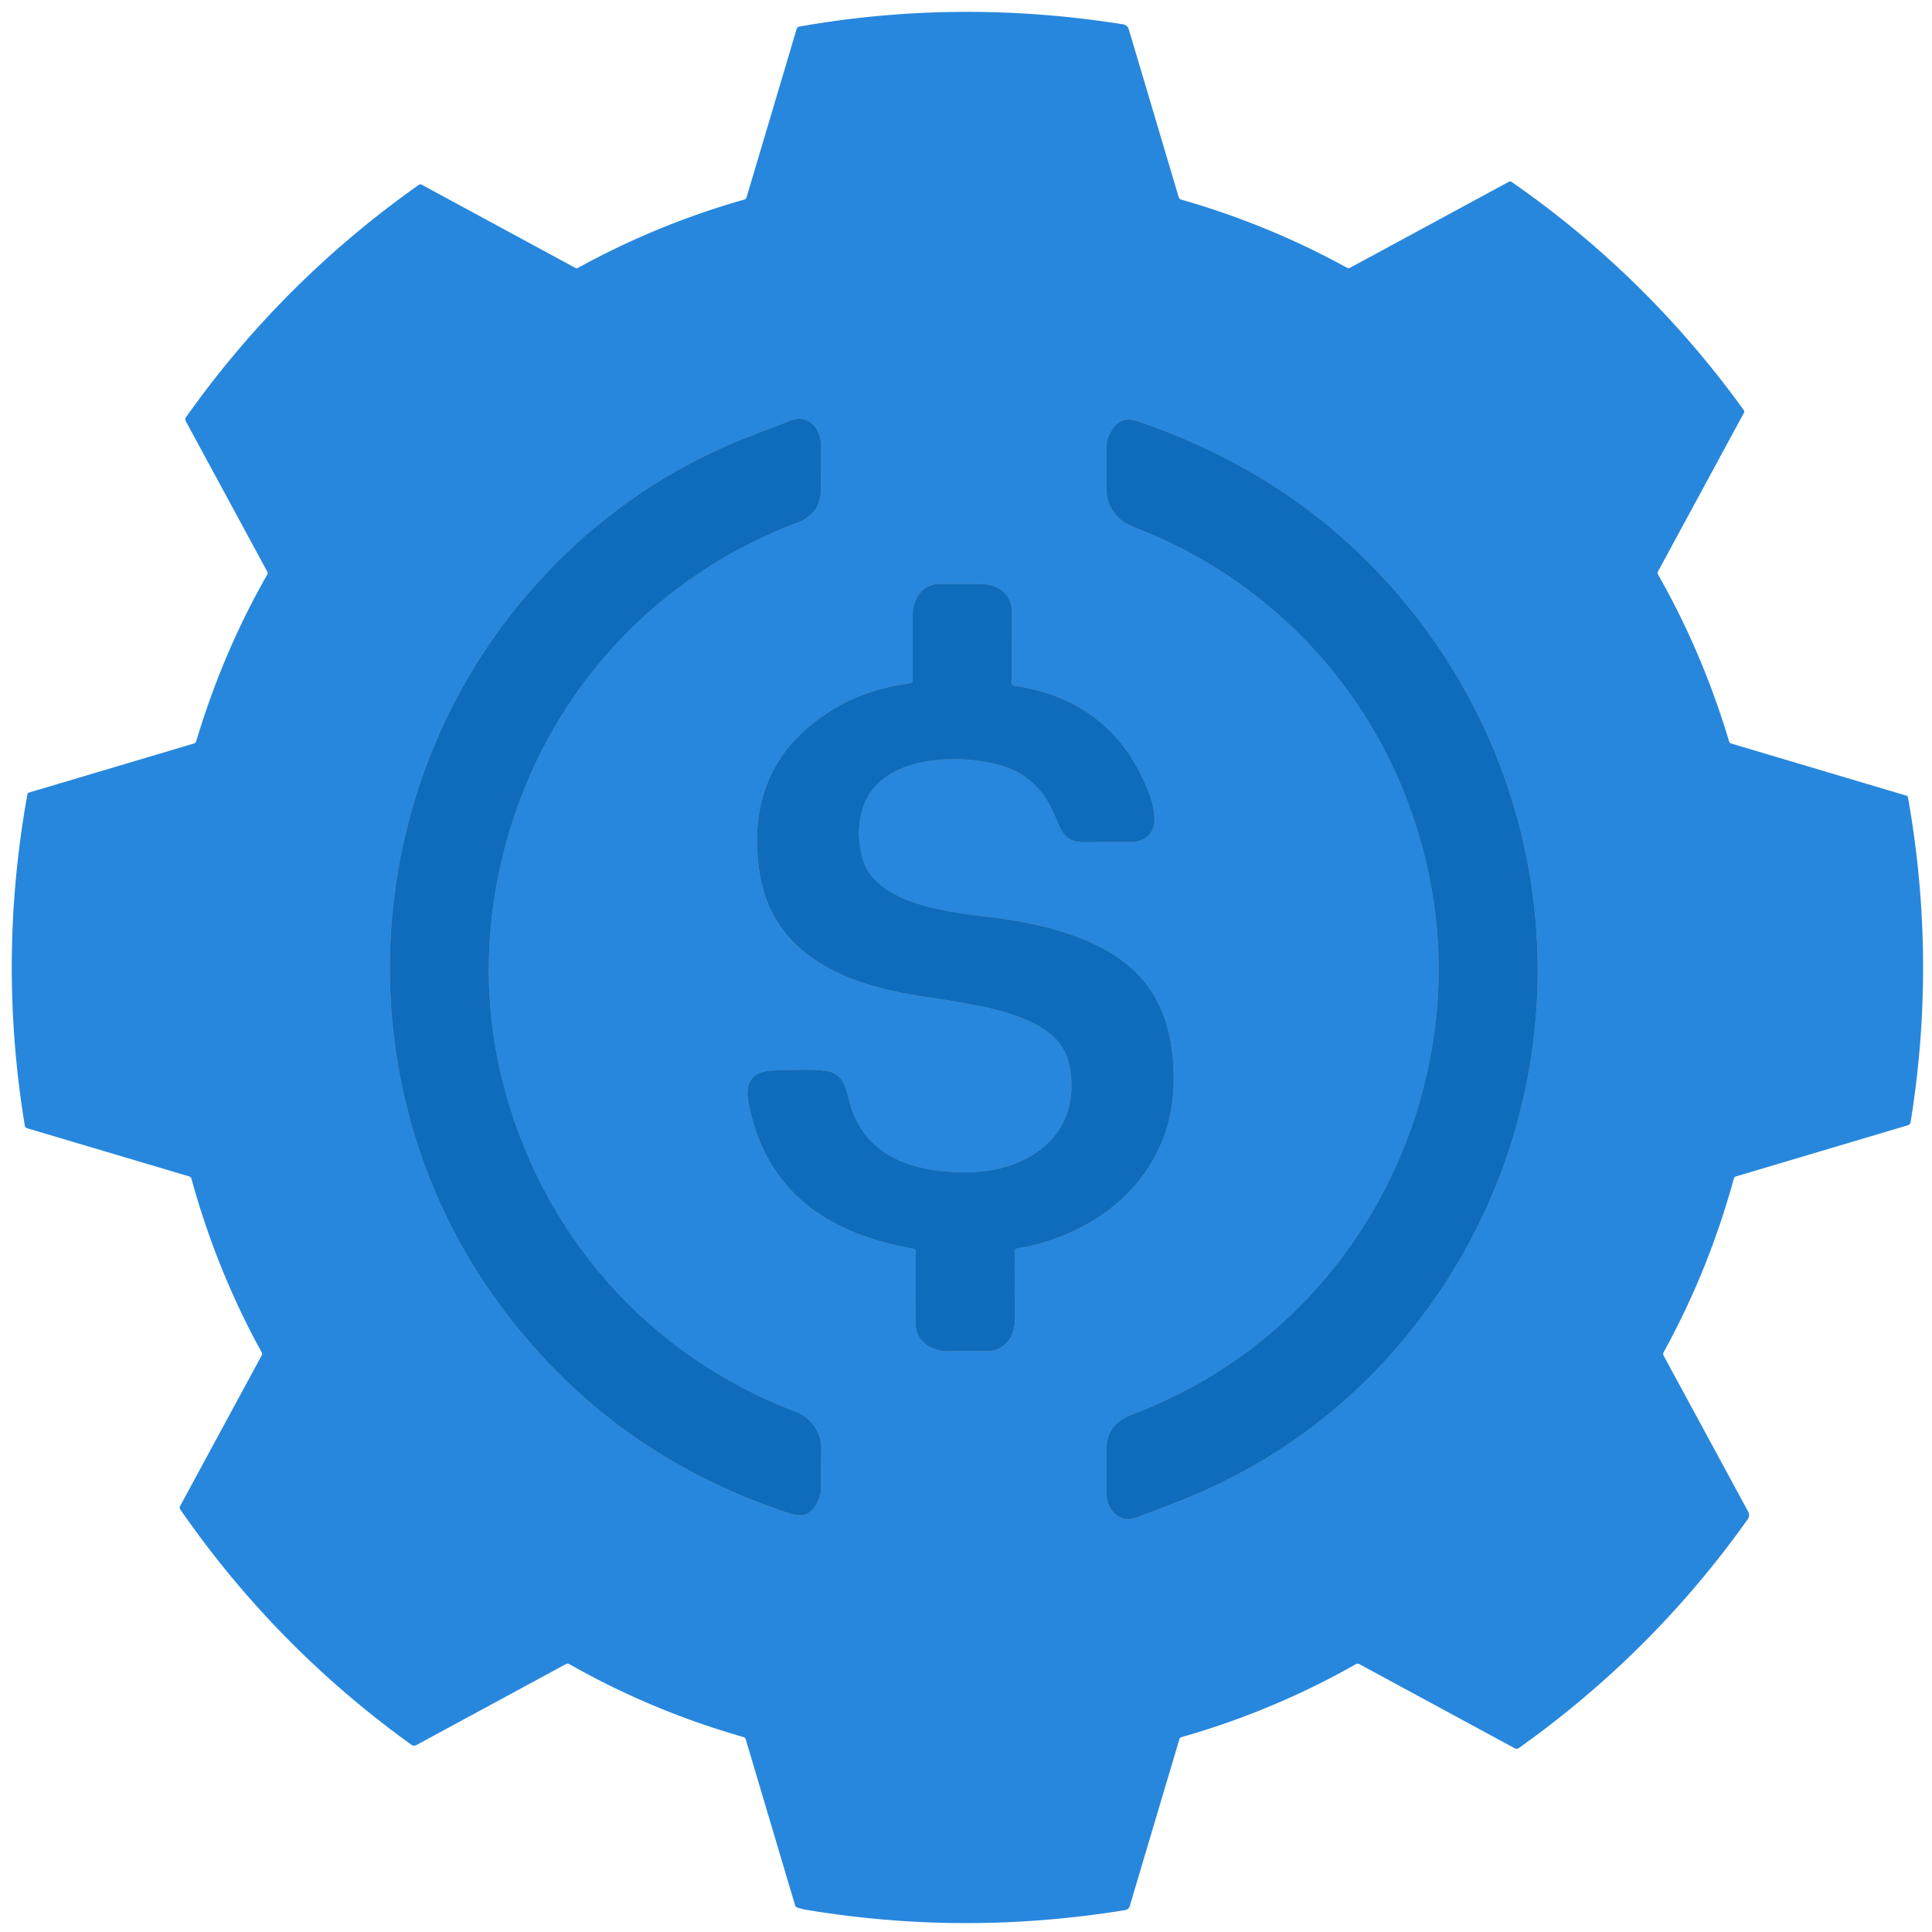
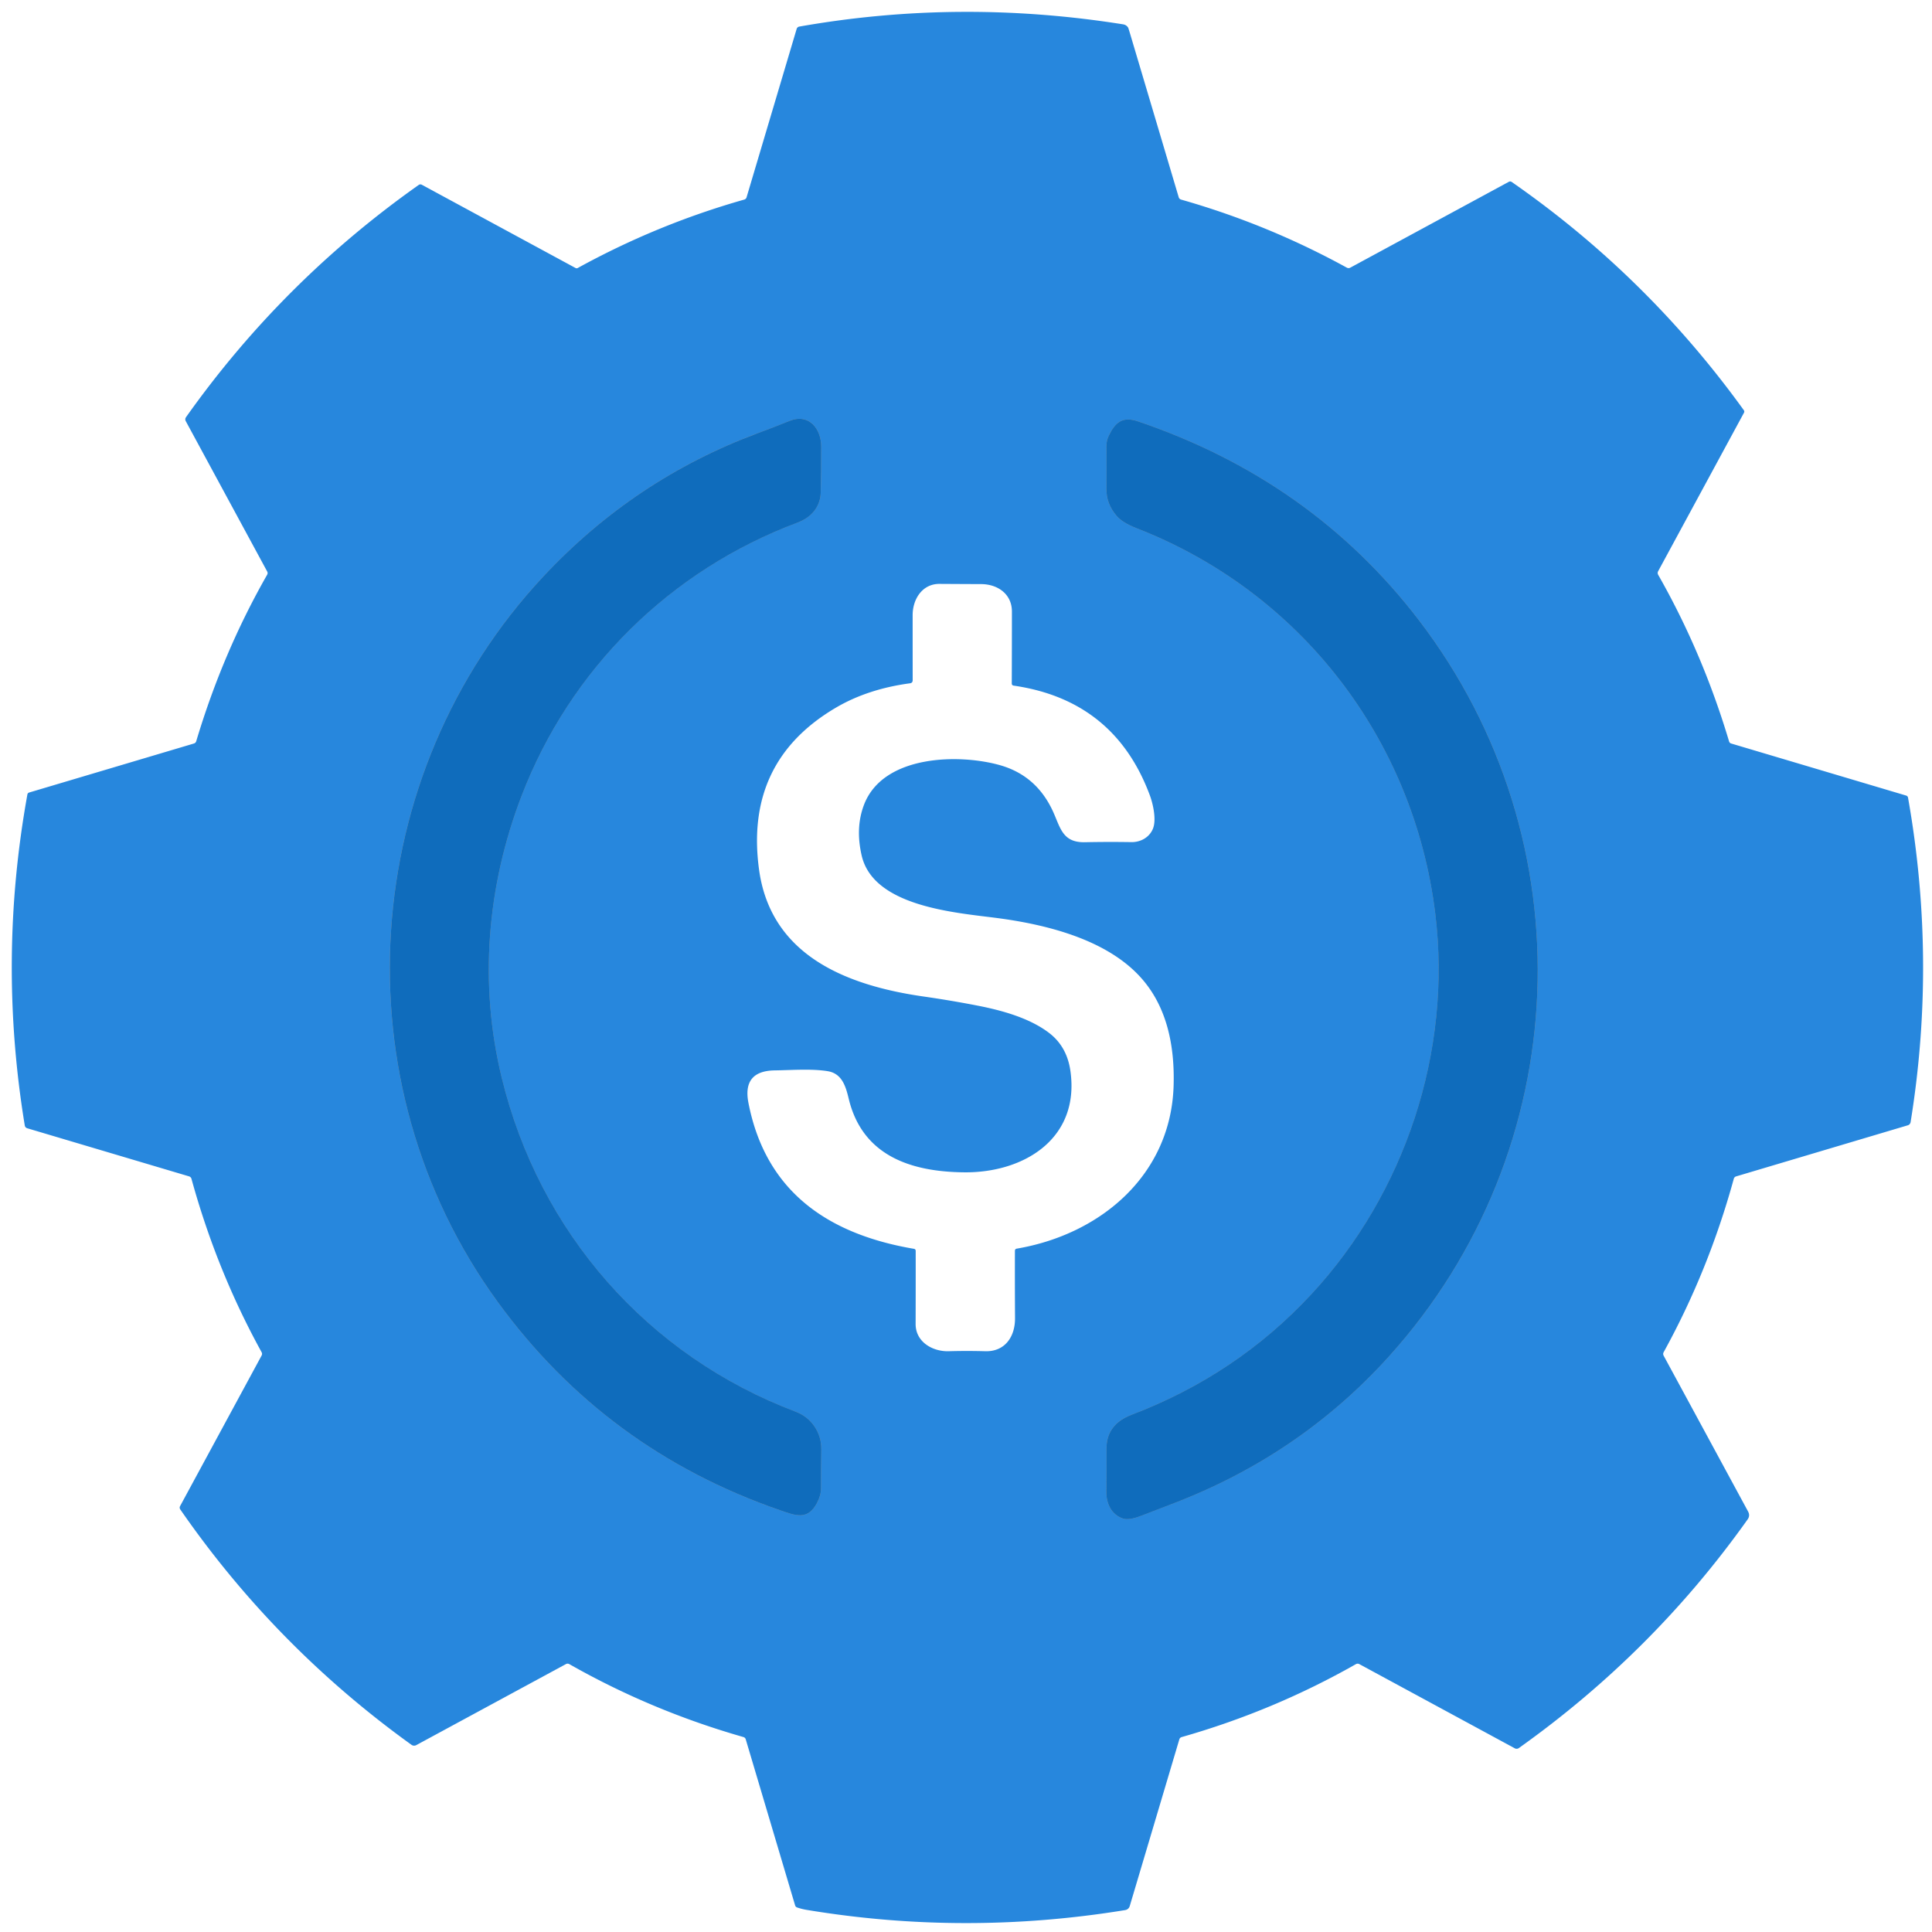
<svg xmlns="http://www.w3.org/2000/svg" version="1.1" viewBox="0.00 0.00 558.00 558.00">
  <g stroke-width="2.00" fill="none" stroke-linecap="butt">
    <path stroke="#a0a0a0" vector-effect="non-scaling-stroke" d="   M 156.98 166.44   C 103.44 223.68 97.47 312.50 143.77 376.06   Q 174.88 418.77 225.25 436.17   C 229.79 437.74 233.29 439.21 235.99 434.03   Q 237.13 431.84 237.13 429.87   Q 237.13 424.67 237.21 418.53   C 237.26 413.78 234.37 409.45 229.88 407.76   C 186.94 391.54 155.75 355.84 144.91 311.30   C 138.33 284.29 140.56 256.15 150.62 229.91   C 164.71 193.18 193.58 164.68 230.43 150.90   C 234.27 149.46 236.95 146.43 237.05 142.17   Q 237.20 136.26 237.19 129.02   C 237.18 123.90 233.68 119.28 228.04 121.56   Q 223.63 123.35 218.96 125.08   Q 183.27 138.33 156.98 166.44" />
    <path stroke="#a0a0a0" vector-effect="non-scaling-stroke" d="   M 378.80 373.74   Q 357.20 397.07 326.74 408.65   C 322.29 410.35 319.57 413.47 319.58 418.32   Q 319.60 424.56 319.54 430.91   C 319.51 434.25 320.99 437.47 324.34 438.58   Q 326.08 439.15 329.51 437.82   Q 331.99 436.85 338.57 434.34   Q 375.41 420.30 401.16 391.76   C 455.08 331.98 458.59 242.83 409.76 179.07   Q 378.83 138.70 328.60 121.68   C 324.13 120.17 322.06 122.05 320.23 125.86   Q 319.55 127.27 319.56 128.81   Q 319.60 135.38 319.56 141.27   Q 319.53 145.50 322.46 148.95   Q 324.17 150.96 328.21 152.54   C 375.56 170.93 408.32 213.45 414.53 263.81   C 419.45 303.73 405.72 344.67 378.80 373.74" />
-     <path stroke="#a0a0a0" vector-effect="non-scaling-stroke" d="   M 262.82 197.35   Q 250.51 199.00 241.25 204.49   Q 214.98 220.06 219.23 251.16   C 222.63 276.03 244.57 284.64 266.80 287.82   Q 274.76 288.96 282.62 290.50   C 289.52 291.86 297.38 294.05 302.96 298.30   Q 308.19 302.27 309.17 309.41   C 311.87 328.86 295.76 338.74 278.54 338.59   C 262.93 338.46 249.11 333.72 245.15 317.43   C 244.28 313.83 243.24 310.04 239.01 309.37   C 234.31 308.62 228.41 309.09 223.81 309.15   Q 214.37 309.27 216.16 318.51   C 221.17 344.32 239.33 356.49 263.95 360.68   Q 264.47 360.77 264.47 361.30   Q 264.48 371.74 264.45 382.38   C 264.43 387.59 269.36 390.39 274.00 390.26   Q 279.21 390.11 284.57 390.26   C 290.31 390.42 293.20 385.99 293.16 380.71   Q 293.10 370.84 293.13 361.26   Q 293.14 360.72 293.67 360.63   C 317.81 356.53 338.17 339.43 338.96 313.62   C 339.31 302.15 337.10 290.66 329.32 282.15   C 319.41 271.29 302.20 266.96 287.40 265.07   C 275.35 263.53 252.20 261.68 248.86 247.07   Q 247.02 239.05 249.54 232.44   C 255.08 217.94 277.07 217.69 288.75 220.98   Q 299.49 224.00 304.24 234.62   C 306.30 239.22 306.97 243.38 313.34 243.25   Q 319.96 243.11 326.75 243.22   C 329.41 243.26 331.92 241.89 332.97 239.40   C 334.05 236.85 333.05 232.27 332.10 229.71   Q 321.89 202.25 292.76 198.02   Q 292.22 197.94 292.22 197.39   Q 292.26 187.20 292.26 176.62   C 292.27 171.67 288.27 168.73 283.39 168.70   Q 277.63 168.68 271.35 168.64   C 266.39 168.61 263.59 173.02 263.59 177.68   Q 263.59 187.22 263.60 196.46   Q 263.60 197.24 262.82 197.35" />
  </g>
  <path fill="#2787DD" d="   M 478.94 166.06   Q 491.74 188.54 499.39 214.13   Q 499.53 214.60 500.00 214.74   L 550.52 229.77   Q 550.99 229.91 551.08 230.39   Q 559.39 277.32 551.82 324.09   A 1.16 1.14 86.9 0 1 551.01 325.01   L 501.45 339.76   Q 500.90 339.92 500.75 340.47   Q 493.45 367.03 480.50 390.53   Q 480.22 391.04 480.50 391.56   Q 492.50 413.69 504.88 436.55   Q 505.52 437.74 504.76 438.82   Q 477.43 477.30 438.68 504.87   A 1.12 1.11 41.4 0 1 437.49 504.94   L 392.60 480.63   A 1.02 1.02 0.0 0 0 391.61 480.64   Q 367.88 494.12 341.30 501.70   Q 340.77 501.85 340.61 502.38   L 326.29 550.52   A 1.65 1.63 3.3 0 1 324.98 551.67   Q 278.74 559.21 232.98 551.61   Q 231.59 551.38 230.21 550.91   A 0.87 0.86 -89.5 0 1 229.65 550.33   L 215.39 502.37   Q 215.23 501.84 214.70 501.69   Q 188.12 494.09 164.46 480.65   Q 163.95 480.35 163.42 480.64   L 120.24 504.02   A 1.30 1.30 0.0 0 1 118.85 503.94   Q 79.52 475.63 52.07 435.96   Q 51.75 435.48 52.02 434.98   L 75.55 391.52   Q 75.82 391.02 75.55 390.53   Q 62.60 367.01 55.31 340.50   Q 55.15 339.92 54.58 339.75   L 7.89 325.87   Q 7.26 325.68 7.15 325.03   Q -0.71 277.16 7.91 229.47   Q 7.99 229.02 8.44 228.89   L 56.01 214.74   Q 56.53 214.58 56.68 214.06   Q 64.37 188.39 77.15 166.01   Q 77.43 165.53 77.16 165.04   L 53.64 121.61   A 1.06 1.06 0.0 0 1 53.71 120.51   Q 81.50 81.28 120.91 53.43   Q 121.36 53.11 121.85 53.37   L 166.24 77.41   A 0.64 0.62 44.2 0 0 166.85 77.41   Q 189.85 64.76 214.97 57.64   A 0.95 0.94 -89.4 0 0 215.62 57.00   L 230.09 8.35   A 0.96 0.95 -86.4 0 1 230.84 7.68   Q 277.11 -0.49 324.38 7.03   Q 325.32 7.18 325.83 7.98   Q 325.89 8.06 326.40 9.77   Q 333.42 33.36 340.43 56.95   Q 340.60 57.50 341.14 57.65   Q 366.19 64.78 388.98 77.30   Q 389.49 77.57 390.00 77.30   L 435.76 52.52   Q 436.21 52.28 436.62 52.56   Q 475.67 79.70 503.65 118.47   A 0.68 0.67 41.2 0 1 503.70 119.20   L 478.92 164.95   Q 478.62 165.51 478.94 166.06   Z   M 156.98 166.44   C 103.44 223.68 97.47 312.50 143.77 376.06   Q 174.88 418.77 225.25 436.17   C 229.79 437.74 233.29 439.21 235.99 434.03   Q 237.13 431.84 237.13 429.87   Q 237.13 424.67 237.21 418.53   C 237.26 413.78 234.37 409.45 229.88 407.76   C 186.94 391.54 155.75 355.84 144.91 311.30   C 138.33 284.29 140.56 256.15 150.62 229.91   C 164.71 193.18 193.58 164.68 230.43 150.90   C 234.27 149.46 236.95 146.43 237.05 142.17   Q 237.20 136.26 237.19 129.02   C 237.18 123.90 233.68 119.28 228.04 121.56   Q 223.63 123.35 218.96 125.08   Q 183.27 138.33 156.98 166.44   Z   M 378.80 373.74   Q 357.20 397.07 326.74 408.65   C 322.29 410.35 319.57 413.47 319.58 418.32   Q 319.60 424.56 319.54 430.91   C 319.51 434.25 320.99 437.47 324.34 438.58   Q 326.08 439.15 329.51 437.82   Q 331.99 436.85 338.57 434.34   Q 375.41 420.30 401.16 391.76   C 455.08 331.98 458.59 242.83 409.76 179.07   Q 378.83 138.70 328.60 121.68   C 324.13 120.17 322.06 122.05 320.23 125.86   Q 319.55 127.27 319.56 128.81   Q 319.60 135.38 319.56 141.27   Q 319.53 145.50 322.46 148.95   Q 324.17 150.96 328.21 152.54   C 375.56 170.93 408.32 213.45 414.53 263.81   C 419.45 303.73 405.72 344.67 378.80 373.74   Z   M 262.82 197.35   Q 250.51 199.00 241.25 204.49   Q 214.98 220.06 219.23 251.16   C 222.63 276.03 244.57 284.64 266.80 287.82   Q 274.76 288.96 282.62 290.50   C 289.52 291.86 297.38 294.05 302.96 298.30   Q 308.19 302.27 309.17 309.41   C 311.87 328.86 295.76 338.74 278.54 338.59   C 262.93 338.46 249.11 333.72 245.15 317.43   C 244.28 313.83 243.24 310.04 239.01 309.37   C 234.31 308.62 228.41 309.09 223.81 309.15   Q 214.37 309.27 216.16 318.51   C 221.17 344.32 239.33 356.49 263.95 360.68   Q 264.47 360.77 264.47 361.30   Q 264.48 371.74 264.45 382.38   C 264.43 387.59 269.36 390.39 274.00 390.26   Q 279.21 390.11 284.57 390.26   C 290.31 390.42 293.20 385.99 293.16 380.71   Q 293.10 370.84 293.13 361.26   Q 293.14 360.72 293.67 360.63   C 317.81 356.53 338.17 339.43 338.96 313.62   C 339.31 302.15 337.10 290.66 329.32 282.15   C 319.41 271.29 302.20 266.96 287.40 265.07   C 275.35 263.53 252.20 261.68 248.86 247.07   Q 247.02 239.05 249.54 232.44   C 255.08 217.94 277.07 217.69 288.75 220.98   Q 299.49 224.00 304.24 234.62   C 306.30 239.22 306.97 243.38 313.34 243.25   Q 319.96 243.11 326.75 243.22   C 329.41 243.26 331.92 241.89 332.97 239.40   C 334.05 236.85 333.05 232.27 332.10 229.71   Q 321.89 202.25 292.76 198.02   Q 292.22 197.94 292.22 197.39   Q 292.26 187.20 292.26 176.62   C 292.27 171.67 288.27 168.73 283.39 168.70   Q 277.63 168.68 271.35 168.64   C 266.39 168.61 263.59 173.02 263.59 177.68   Q 263.59 187.22 263.60 196.46   Q 263.60 197.24 262.82 197.35   Z" />
  <path fill="#0F6CBC" d="   M 156.98 166.44   Q 183.27 138.33 218.96 125.08   Q 223.63 123.35 228.04 121.56   C 233.68 119.28 237.18 123.90 237.19 129.02   Q 237.20 136.26 237.05 142.17   C 236.95 146.43 234.27 149.46 230.43 150.90   C 193.58 164.68 164.71 193.18 150.62 229.91   C 140.56 256.15 138.33 284.29 144.91 311.30   C 155.75 355.84 186.94 391.54 229.88 407.76   C 234.37 409.45 237.26 413.78 237.21 418.53   Q 237.13 424.67 237.13 429.87   Q 237.13 431.84 235.99 434.03   C 233.29 439.21 229.79 437.74 225.25 436.17   Q 174.88 418.77 143.77 376.06   C 97.47 312.50 103.44 223.68 156.98 166.44   Z" />
  <path fill="#0F6CBC" d="   M 378.80 373.74   C 405.72 344.67 419.45 303.73 414.53 263.81   C 408.32 213.45 375.56 170.93 328.21 152.54   Q 324.17 150.96 322.46 148.95   Q 319.53 145.50 319.56 141.27   Q 319.60 135.38 319.56 128.81   Q 319.55 127.27 320.23 125.86   C 322.06 122.05 324.13 120.17 328.60 121.68   Q 378.83 138.70 409.76 179.07   C 458.59 242.83 455.08 331.98 401.16 391.76   Q 375.41 420.30 338.57 434.34   Q 331.99 436.85 329.51 437.82   Q 326.08 439.15 324.34 438.58   C 320.99 437.47 319.51 434.25 319.54 430.91   Q 319.60 424.56 319.58 418.32   C 319.57 413.47 322.29 410.35 326.74 408.65   Q 357.20 397.07 378.80 373.74   Z" />
-   <path fill="#0F6CBC" d="   M 263.60 196.46   Q 263.59 187.22 263.59 177.68   C 263.59 173.02 266.39 168.61 271.35 168.64   Q 277.63 168.68 283.39 168.70   C 288.27 168.73 292.27 171.67 292.26 176.62   Q 292.26 187.20 292.22 197.39   Q 292.22 197.94 292.76 198.02   Q 321.89 202.25 332.10 229.71   C 333.05 232.27 334.05 236.85 332.97 239.40   C 331.92 241.89 329.41 243.26 326.75 243.22   Q 319.96 243.11 313.34 243.25   C 306.97 243.38 306.30 239.22 304.24 234.62   Q 299.49 224.00 288.75 220.98   C 277.07 217.69 255.08 217.94 249.54 232.44   Q 247.02 239.05 248.86 247.07   C 252.20 261.68 275.35 263.53 287.40 265.07   C 302.20 266.96 319.41 271.29 329.32 282.15   C 337.10 290.66 339.31 302.15 338.96 313.62   C 338.17 339.43 317.81 356.53 293.67 360.63   Q 293.14 360.72 293.13 361.26   Q 293.10 370.84 293.16 380.71   C 293.20 385.99 290.31 390.42 284.57 390.26   Q 279.21 390.11 274.00 390.26   C 269.36 390.39 264.43 387.59 264.45 382.38   Q 264.48 371.74 264.47 361.30   Q 264.47 360.77 263.95 360.68   C 239.33 356.49 221.17 344.32 216.16 318.51   Q 214.37 309.27 223.81 309.15   C 228.41 309.09 234.31 308.62 239.01 309.37   C 243.24 310.04 244.28 313.83 245.15 317.43   C 249.11 333.72 262.93 338.46 278.54 338.59   C 295.76 338.74 311.87 328.86 309.17 309.41   Q 308.19 302.27 302.96 298.30   C 297.38 294.05 289.52 291.86 282.62 290.50   Q 274.76 288.96 266.80 287.82   C 244.57 284.64 222.63 276.03 219.23 251.16   Q 214.98 220.06 241.25 204.49   Q 250.51 199.00 262.82 197.35   Q 263.60 197.24 263.60 196.46   Z" />
</svg>